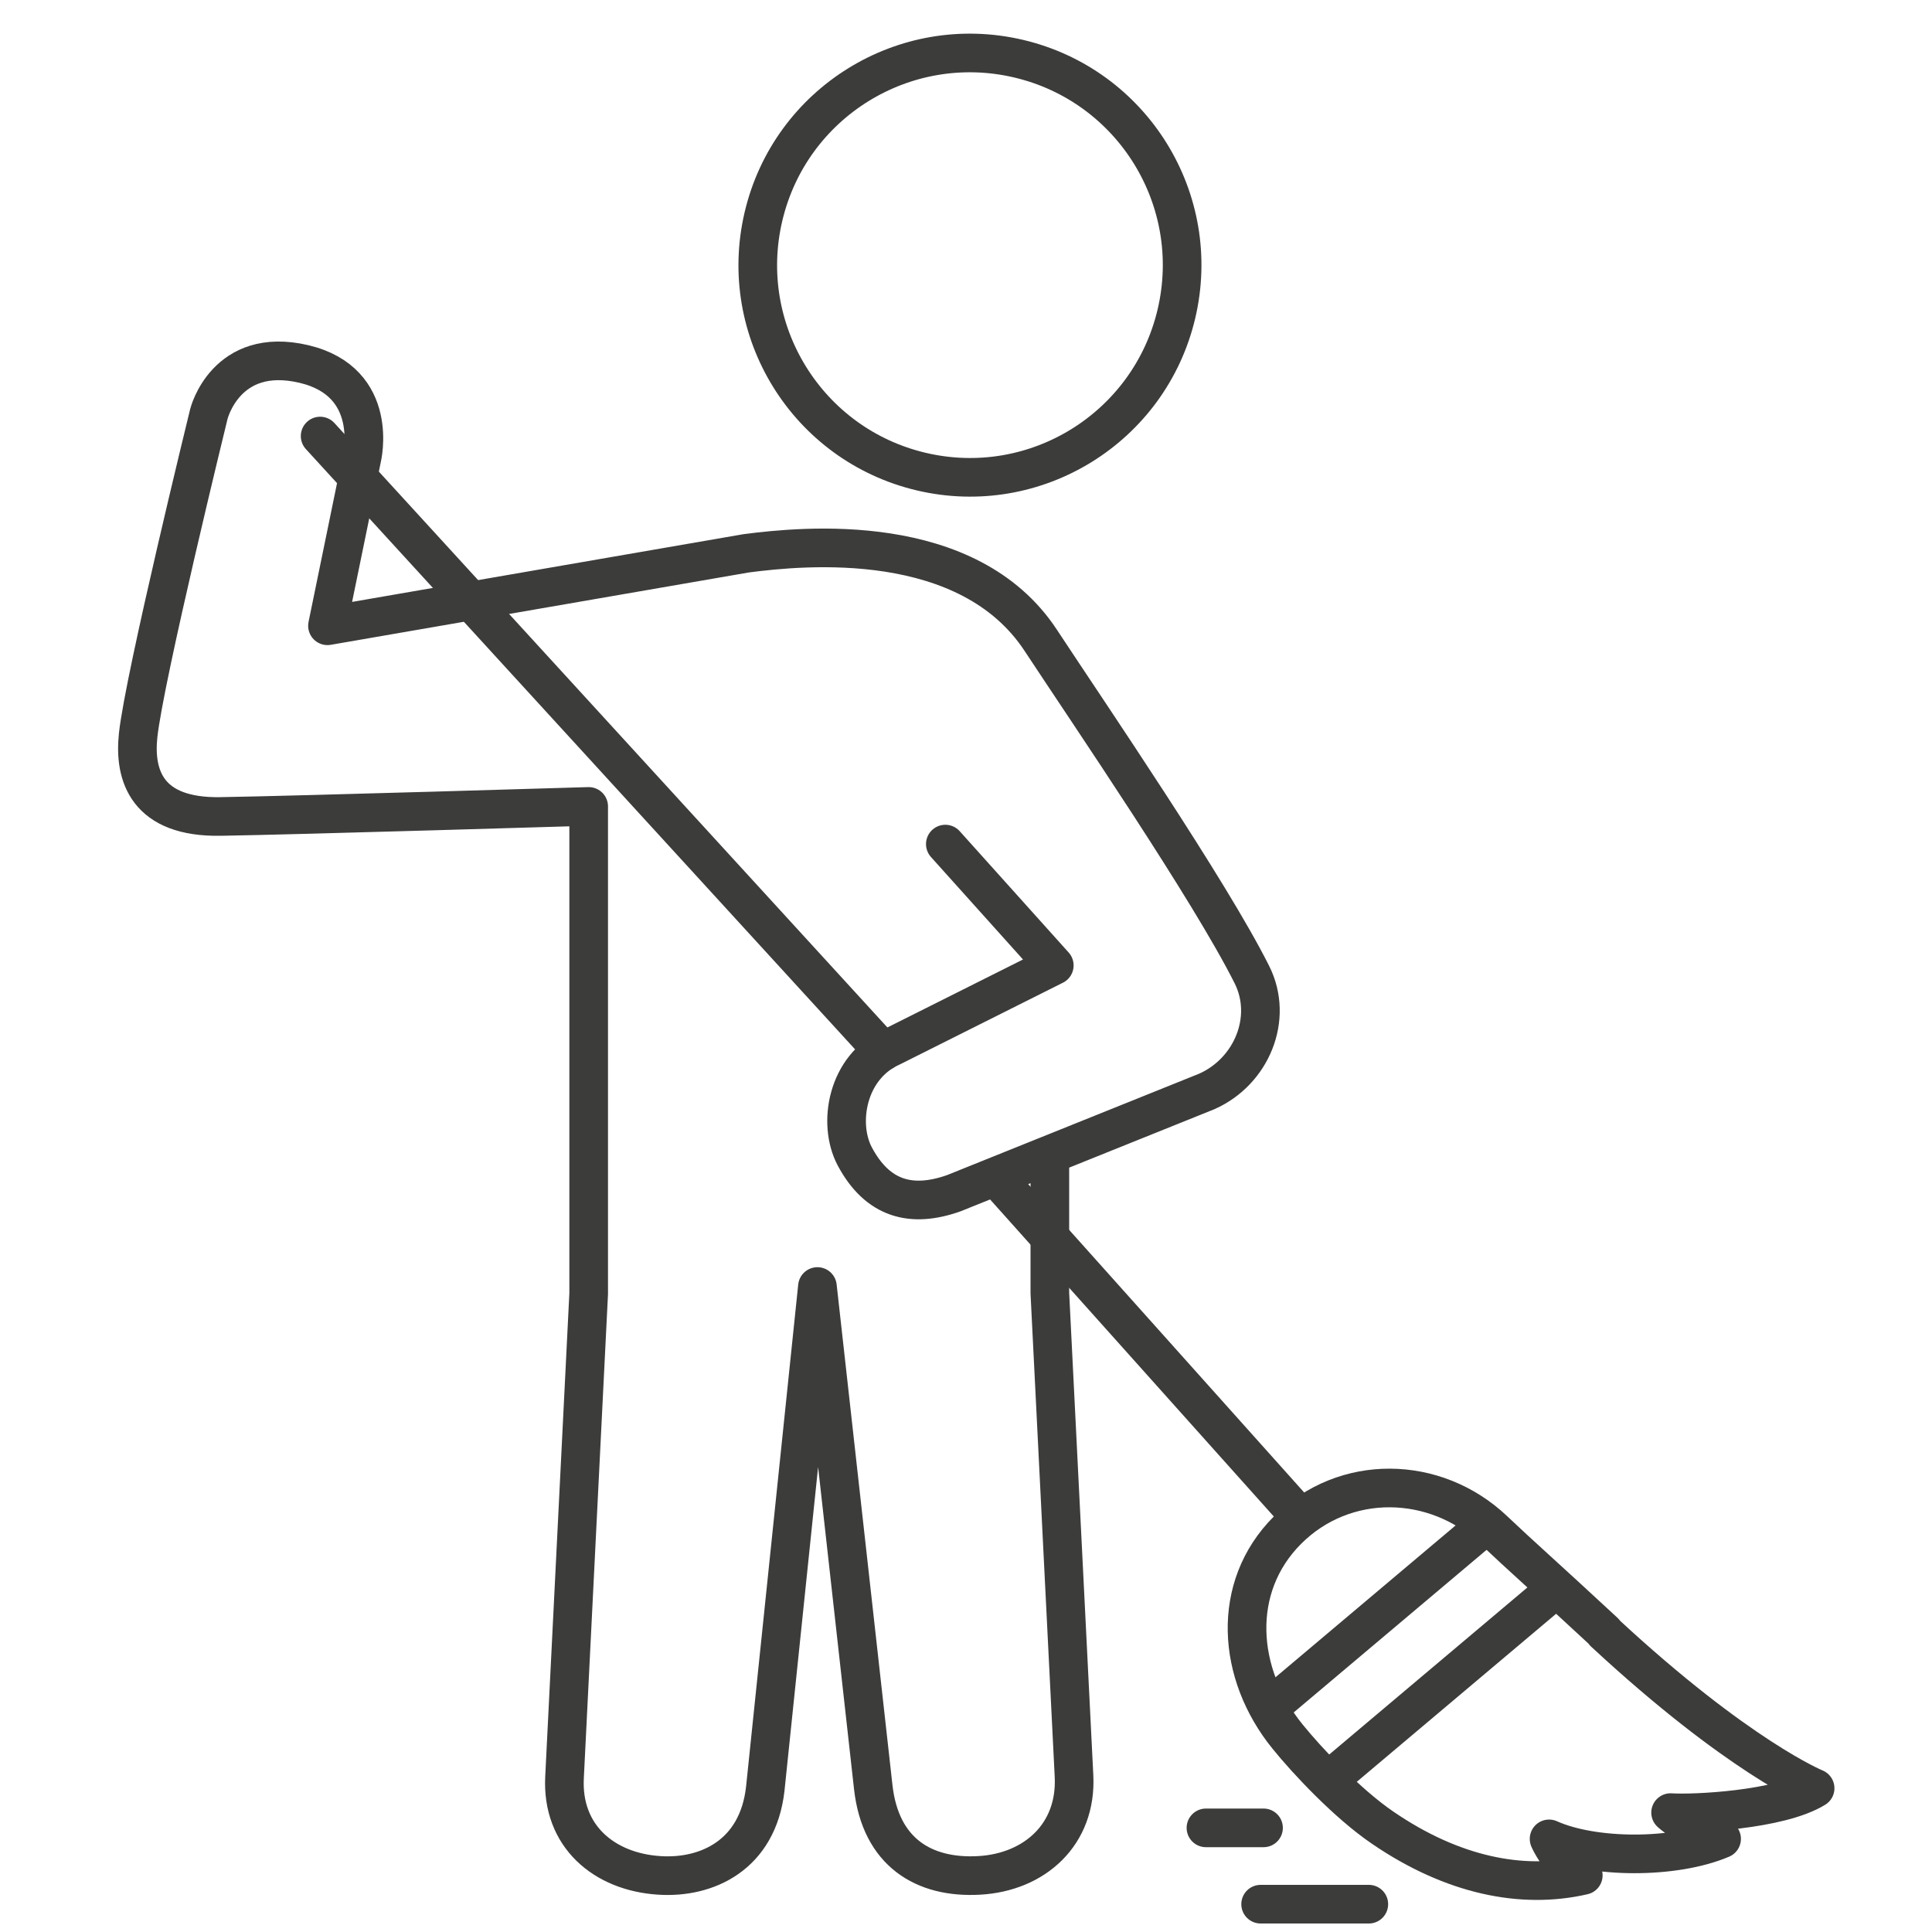
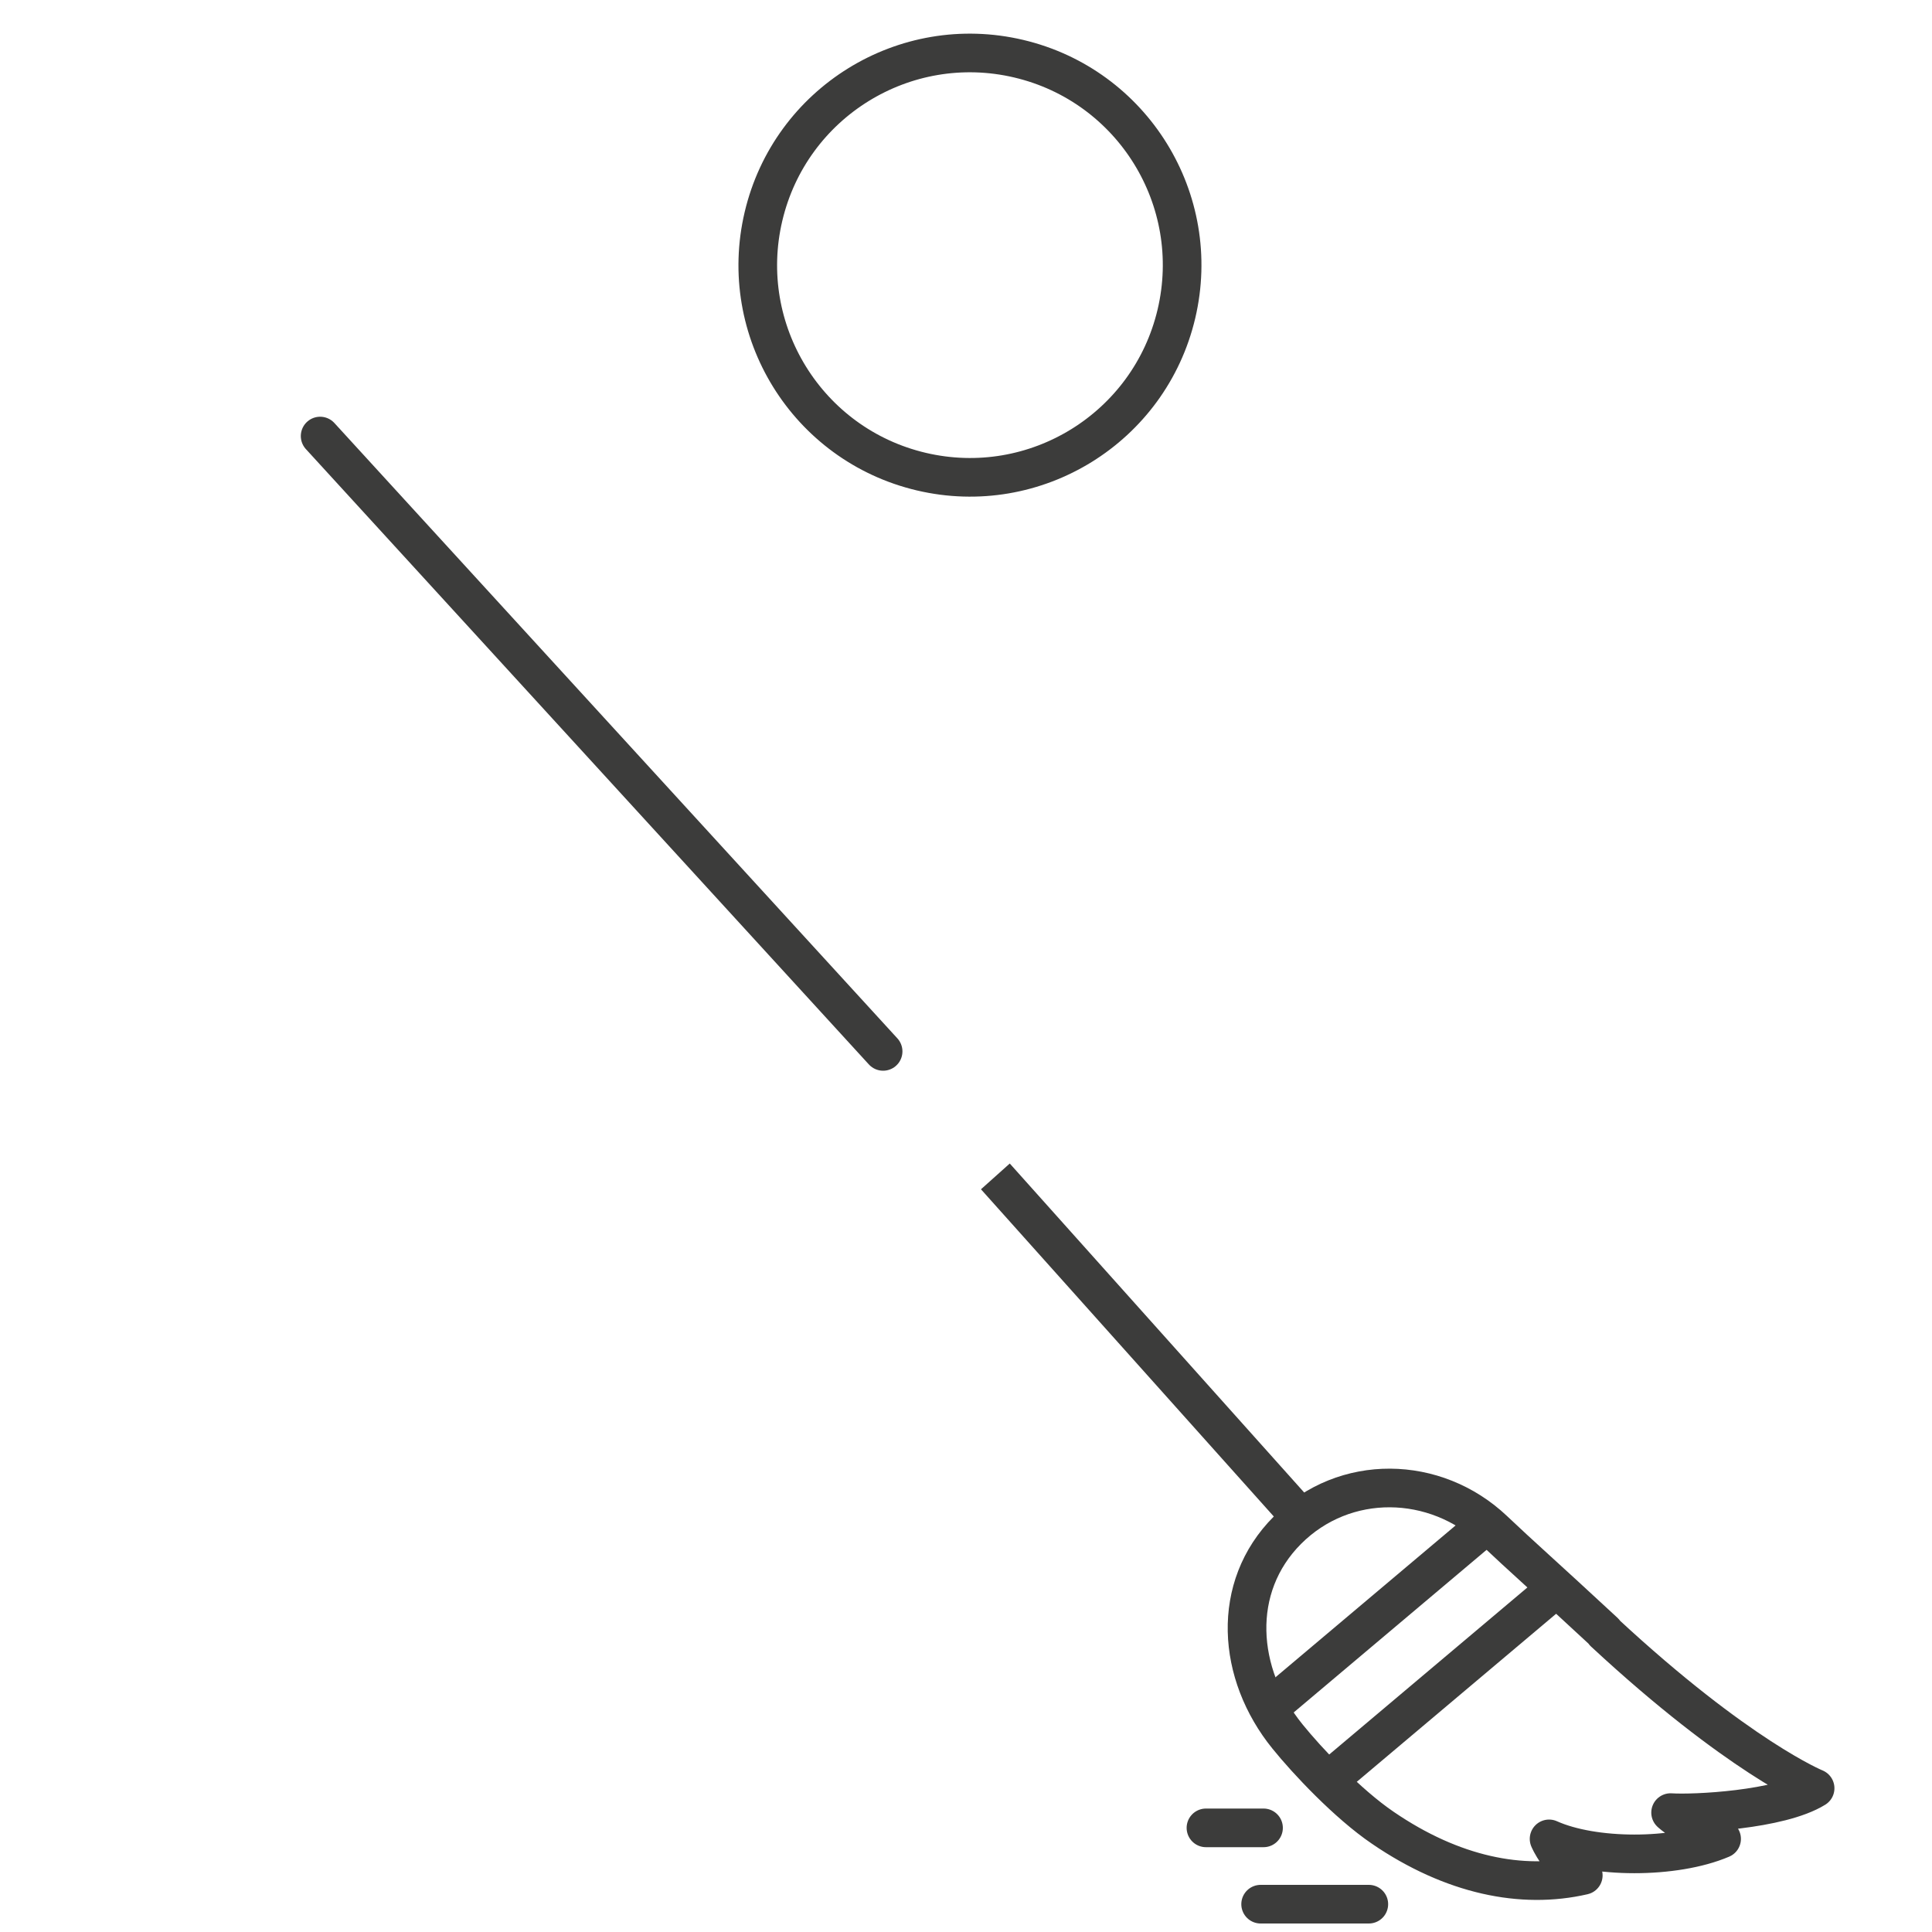
<svg xmlns="http://www.w3.org/2000/svg" id="Lag_1" data-name="Lag 1" viewBox="0 0 100 100">
  <line x1="16.57" y1="22.57" x2="45.71" y2="54.42" style="fill: none; stroke: #3c3c3b; stroke-linecap: round; stroke-miterlimit: 10; stroke-width: 2px;" />
-   <path d="m48.93,43.69l5.64,6.28-8.42,4.22c-2.31,1.03-2.81,3.96-1.91,5.66,1.19,2.24,2.96,2.68,5.13,1.91l13.1-5.27c2.31-1.03,3.46-3.78,2.33-6.04-2.2-4.39-8.42-13.49-10.92-17.29-3.76-5.74-12.28-4.91-15.26-4.52l-21.67,3.75,1.78-8.67s.97-3.94-3-4.88c-4.05-.95-4.92,2.59-4.92,2.59,0,0-3.34,13.62-3.66,16.63-.22,2.07.44,4.27,4.28,4.2,3.83-.06,19.04-.52,19.04-.52v25.22l-1.25,25.03c-.16,3.04,2.04,4.9,4.91,5.08,2.45.16,5.09-1.04,5.48-4.48l2.7-26,2.89,25.92c.38,3.36,2.61,4.72,5.48,4.56s5.07-2.12,4.91-5.16l-1.25-24.98v-7.08" style="fill: none; stroke: #3c3c3b; stroke-linecap: round; stroke-linejoin: round; stroke-width: 2px;" />
  <line x1="51.52" y1="60.89" x2="67.36" y2="78.59" style="fill: none; stroke: #3c3c3b; stroke-miterlimit: 10; stroke-width: 2px;" />
  <circle cx="50.2" cy="13.72" r="10.98" transform="translate(25.32 59.43) rotate(-76.72)" style="fill: none; stroke: #3c3c3b; stroke-linecap: round; stroke-linejoin: round; stroke-width: 2px;" />
  <line x1="68.73" y1="92.18" x2="80.51" y2="82.25" style="fill: none; stroke: #3c3c3b; stroke-linejoin: round; stroke-width: 2px;" />
  <line x1="65.69" y1="88.4" x2="76.9" y2="78.95" style="fill: none; stroke: #3c3c3b; stroke-linejoin: round; stroke-width: 2px;" />
  <path d="m83.03,84.49c6.96,6.46,10.92,8.07,10.92,8.07-1.83,1.13-6.27,1.34-7.48,1.26,0,0,.79.77,2.64,1.36-2.44,1.04-6.64,1.03-8.93,0,0,0,.51,1.26,1.77,1.89-3.17.73-6.77,0-10.37-2.46-1.84-1.25-3.93-3.48-4.94-4.73-2.63-3.24-2.95-7.73,0-10.68,2.95-2.95,7.65-2.87,10.68,0,1.41,1.34,2.52,2.3,5.72,5.27Z" style="fill: none; stroke: #3c3c3b; stroke-linejoin: round; stroke-width: 2px;" />
  <line x1="70.85" y1="98.56" x2="65.25" y2="98.56" style="fill: none; stroke: #3c3c3b; stroke-linecap: round; stroke-linejoin: round; stroke-width: 2px;" />
  <line x1="65.4" y1="94.61" x2="62.42" y2="94.61" style="fill: none; stroke: #3c3c3b; stroke-linecap: round; stroke-linejoin: round; stroke-width: 2px;" />
</svg>